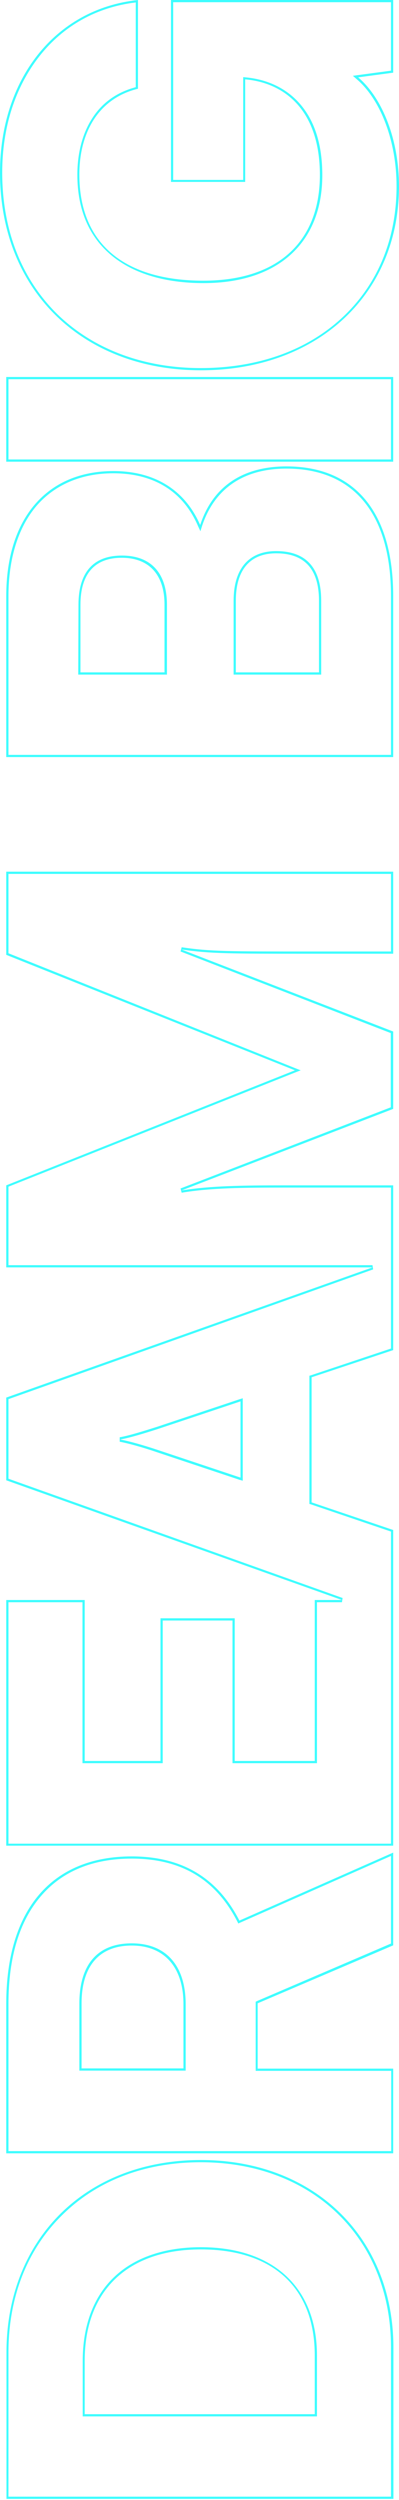
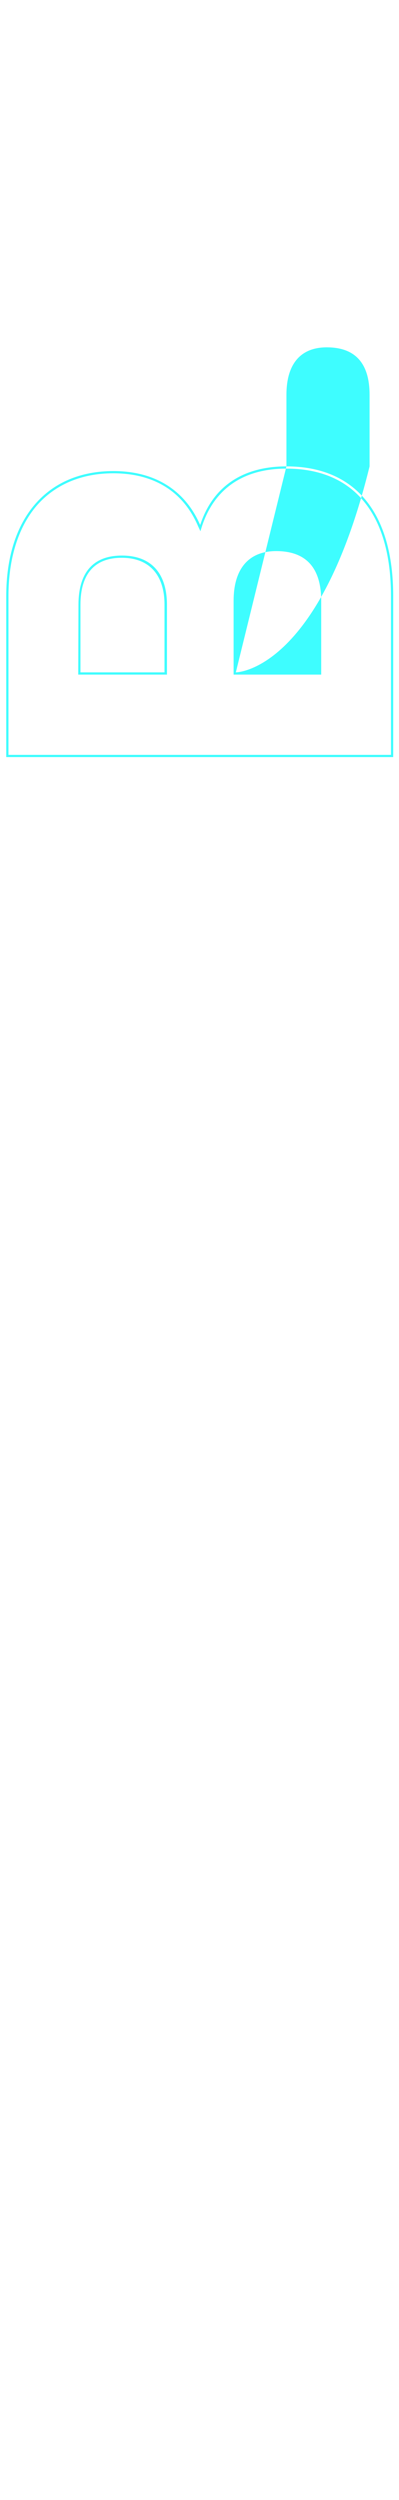
<svg xmlns="http://www.w3.org/2000/svg" version="1.1" id="_圖層_2" x="0px" y="0px" viewBox="0 0 179 1121.4" style="enable-background:new 0 0 179 1121.4;" xml:space="preserve">
  <style type="text/css">
	.st0{fill:#3EFDFF;}
</style>
  <g id="_圖層_1-2">
    <g>
-       <path class="st0" d="M90.1,969.9c50.2,0,85.3,34.1,85.3,83v67H3.8v-64.7c0-24.7,8.3-46,24-61.5C43.5,978.1,65,969.9,90.1,969.9     M37,1083.9h105.2v-27.3c0-30.4-19.5-48.6-52.1-48.6c-16.4,0-29.9,4.7-39,13.5c-9.2,8.8-14,21.8-14,37.5V1083.9 M90.1,968.9    c-51.6,0-87.2,35.4-87.2,86.3v65.7h173.6v-68C176.4,1003.4,140.7,968.9,90.1,968.9L90.1,968.9L90.1,968.9z M38,1082.9V1059    c0-31.4,19.2-50,52.1-50s51.1,17.6,51.1,47.6v26.3H38L38,1082.9z" />
-       <path class="st0" d="M175.4,832.5v39.3l-60.1,25.8l-0.6,0.3v31h60.8v36H3.8v-66.1c0-20.8,4.9-37,14.5-48.2    c9.5-11.2,23.3-16.9,40.8-16.9c22.2,0,37.7,9.3,47.4,28.3l0.4,0.8l0.9-0.4L175.4,832.5 M35.6,928.8h47.7V899    c0-17.3-8.8-27.3-24.2-27.3s-23.5,9.6-23.5,27L35.6,928.8 M176.4,831l-69,30.5c-9.8-19.2-25.8-28.8-48.3-28.8    c-35.9,0-56.3,23.9-56.3,66.1v67.1h173.6v-38h-60.8v-29.3l60.8-26L176.4,831L176.4,831L176.4,831z M36.6,927.8v-29.1    c0-16.9,8-26,22.5-26s23.2,9.6,23.2,26.3v28.8L36.6,927.8L36.6,927.8z" />
-       <path class="st0" d="M175.4,392v34.8H140c-37.8,0-45.7,0-58.5-1.9l-0.5,1.9l94.3,36.6v33.3L81,533.1l0.5,1.9    c13.2-2.2,28.1-2.3,46.3-2.3h47.6v72.2l-35.9,12l-0.7,0.2v57.5l0.7,0.2l35.9,12.2v140H3.8V718.7H37v72.2h36v-64h31.3v64h37.9    v-72.2h11.2l0.3-1.9L3.8,663.3v-35.7l163.6-58.2l-0.3-1.9H3.8v-35.2L132.6,481l2.3-0.9l-2.3-0.9L3.8,427.6V392H175.4 M108.9,664.2    v-37l-1.3,0.4L70.5,640c-6.3,2-12.7,4-16.8,4.7v2c3.7,0.7,10,2.4,16.7,4.7l37.1,12.4L108.9,664.2 M176.4,391H2.8v37.3l129.5,51.8    L2.8,531.7v36.8h164.3L2.8,626.9V664l150.6,53.7h-12.2v72.2h-35.9v-64H72v64H38v-72.2H2.8v110.2h173.6V686.3l-36.6-12.4v-56.1    l36.6-12.2v-73.9h-48.6c-19,0-33.5,0.2-46.4,2.3l95-36.6v-34.7l-95-36.8c12.9,1.9,21.1,1.9,58.6,1.9h36.4L176.4,391L176.4,391    L176.4,391z M107.9,662.8l-37.1-12.4c-6.3-2.1-12.9-4-16.9-4.7c4.2-0.7,11-2.8,16.9-4.7l37.1-12.4L107.9,662.8    C107.9,662.8,107.9,662.8,107.9,662.8z" />
-       <path class="st0" d="M128.5,210.2c30.2,0,46.9,20.3,46.9,57.2v71.2H3.8v-71.2c0-16.9,4.4-30.9,12.6-40.5    c8.2-9.5,20.1-14.6,34.4-14.6c18.2,0,31.3,8.1,38,23.6l1.1,2.4l0.8-2.5C96.3,219.1,109.3,210.2,128.5,210.2 M104.8,302.6h39.3    v-33.1c0-14.8-6.8-22.3-20.2-22.3c-12.3,0-19.1,7.9-19.1,22.3L104.8,302.6 M35.1,302.6h39.8v-31.3c0-14.3-7.2-22.1-20.2-22.1    s-19.5,7.7-19.5,22.1L35.1,302.6 M128.5,209.2c-19.7,0-33.1,9.1-38.7,26.3c-6.8-15.7-20.4-24.2-38.9-24.2    c-29.8,0-48.1,21.1-48.1,56.1v72.2h173.6v-72.2C176.4,229.9,159.3,209.2,128.5,209.2L128.5,209.2L128.5,209.2z M105.8,301.6v-32.1    c0-13.8,6.3-21.3,18.1-21.3c12.9,0,19.2,7.3,19.2,21.3v32.1C143.1,301.6,105.8,301.6,105.8,301.6z M36.1,301.6v-30.3    c0-13.8,6.3-21.1,18.5-21.1s19.2,7.5,19.2,21.1v30.3C73.9,301.6,36.1,301.6,36.1,301.6z" />
-       <path class="st0" d="M175.4,170.1v36H3.8v-36H175.4 M176.4,169.1H2.8v38h173.6V169.1L176.4,169.1z" />
-       <path class="st0" d="M175.4,1v30.7l-14.9,2l-2.2,0.3l1.7,1.5c10.9,9.3,17.9,28.1,17.9,48c0,23.6-8.4,44-24.2,58.8    c-15.9,14.9-38,22.8-63.7,22.8s-48-8.5-64-23.9C9.7,125.3,1,103.2,1,77.4c0-20.3,5.8-38.3,16.7-52.2c10.8-13.7,25.7-22,43.2-24.1    v38c-8.6,2.3-15.3,7.1-19.8,14.4c-4.2,6.7-6.4,15.3-6.4,24.9c0,15.6,5.2,27.9,15.6,36.4c9.8,8,23.9,12.2,41,12.2    c33.4,0,53.3-18.1,53.3-48.4c0-13.7-3.4-24.5-10.2-32.2c-5.9-6.7-14.3-10.8-24.2-11.7l-1.1-0.1v46.1H77.7V1H175.4 M176.4,0H76.7    v81.6H110v-46c18.1,1.6,33.5,14.3,33.5,42.9s-17.4,47.4-52.3,47.4s-55.6-16.2-55.6-47.6c0-18.1,8-34,26.3-38.5V0    C24.4,4,0,35.9,0,77.4c0,53.7,37.8,88.7,90.1,88.7s88.9-34,88.9-82.6c0-20.6-7.3-39.4-18.3-48.8l15.7-2.1L176.4,0L176.4,0L176.4,0    z" />
+       <path class="st0" d="M128.5,210.2c30.2,0,46.9,20.3,46.9,57.2v71.2H3.8v-71.2c0-16.9,4.4-30.9,12.6-40.5    c8.2-9.5,20.1-14.6,34.4-14.6c18.2,0,31.3,8.1,38,23.6l1.1,2.4l0.8-2.5C96.3,219.1,109.3,210.2,128.5,210.2 M104.8,302.6h39.3    v-33.1c0-14.8-6.8-22.3-20.2-22.3c-12.3,0-19.1,7.9-19.1,22.3L104.8,302.6 M35.1,302.6h39.8v-31.3c0-14.3-7.2-22.1-20.2-22.1    s-19.5,7.7-19.5,22.1L35.1,302.6 M128.5,209.2c-19.7,0-33.1,9.1-38.7,26.3c-6.8-15.7-20.4-24.2-38.9-24.2    c-29.8,0-48.1,21.1-48.1,56.1v72.2h173.6v-72.2C176.4,229.9,159.3,209.2,128.5,209.2L128.5,209.2L128.5,209.2z v-32.1    c0-13.8,6.3-21.3,18.1-21.3c12.9,0,19.2,7.3,19.2,21.3v32.1C143.1,301.6,105.8,301.6,105.8,301.6z M36.1,301.6v-30.3    c0-13.8,6.3-21.1,18.5-21.1s19.2,7.5,19.2,21.1v30.3C73.9,301.6,36.1,301.6,36.1,301.6z" />
    </g>
  </g>
</svg>